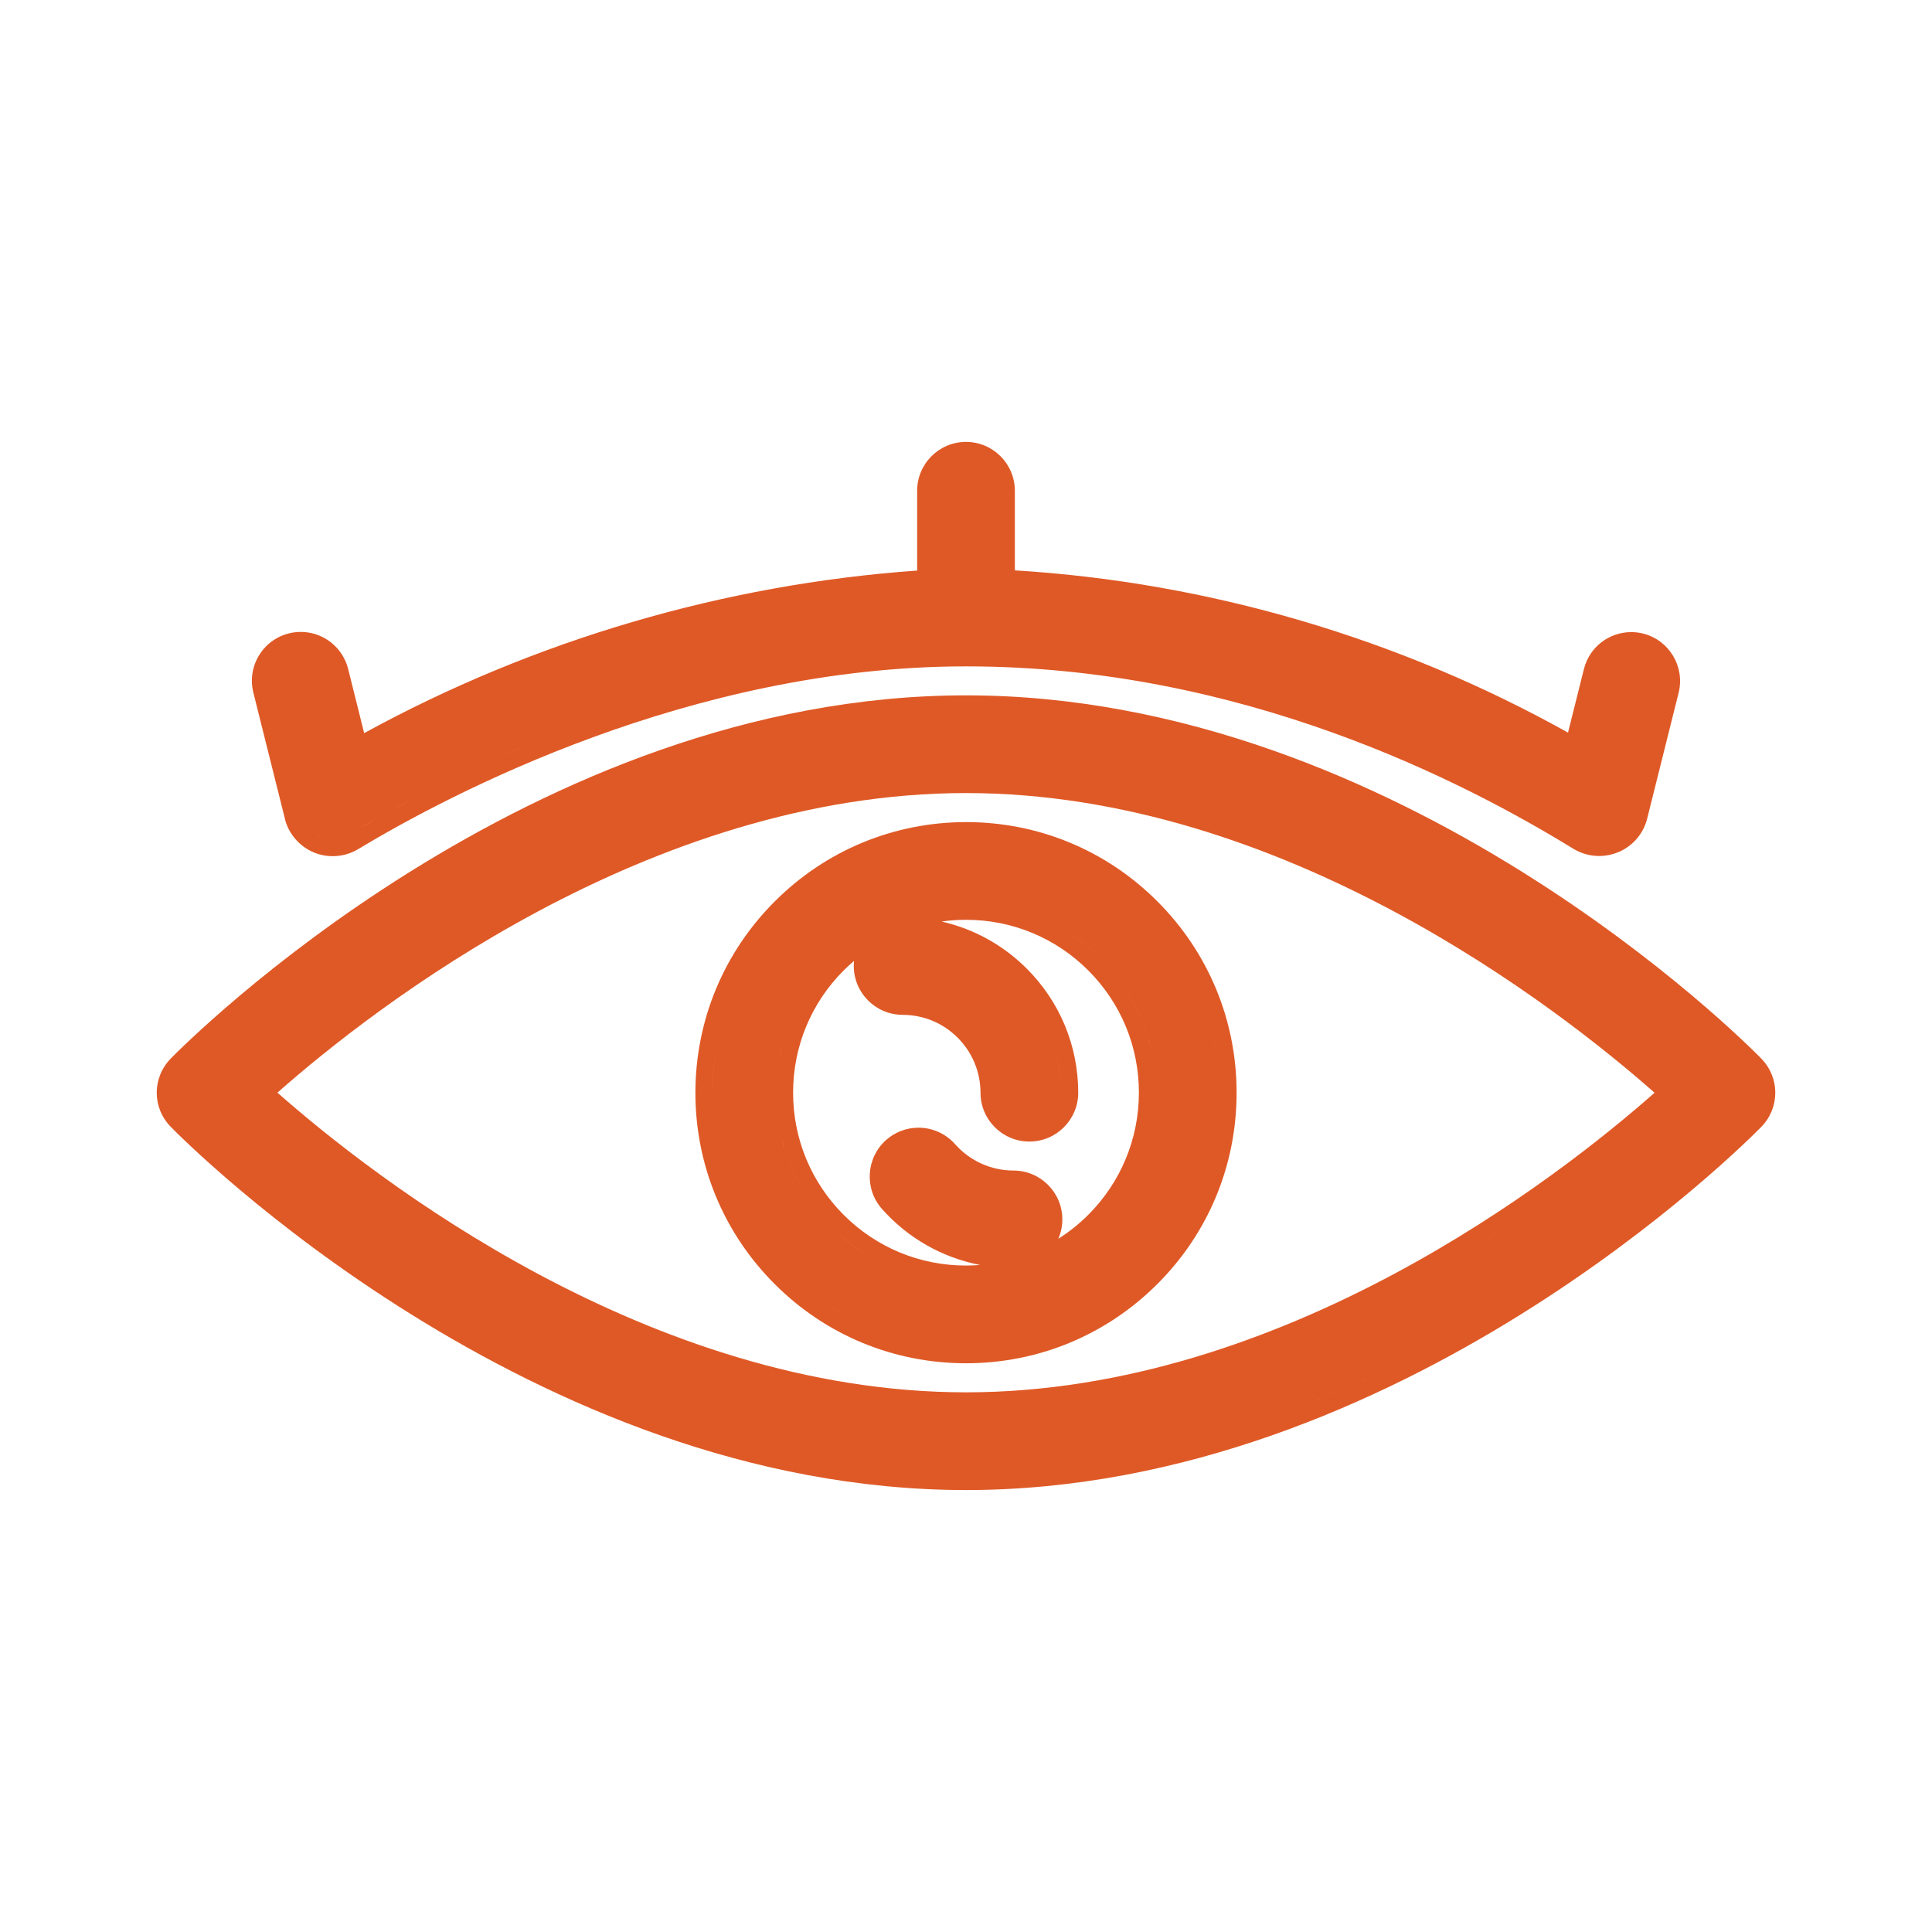
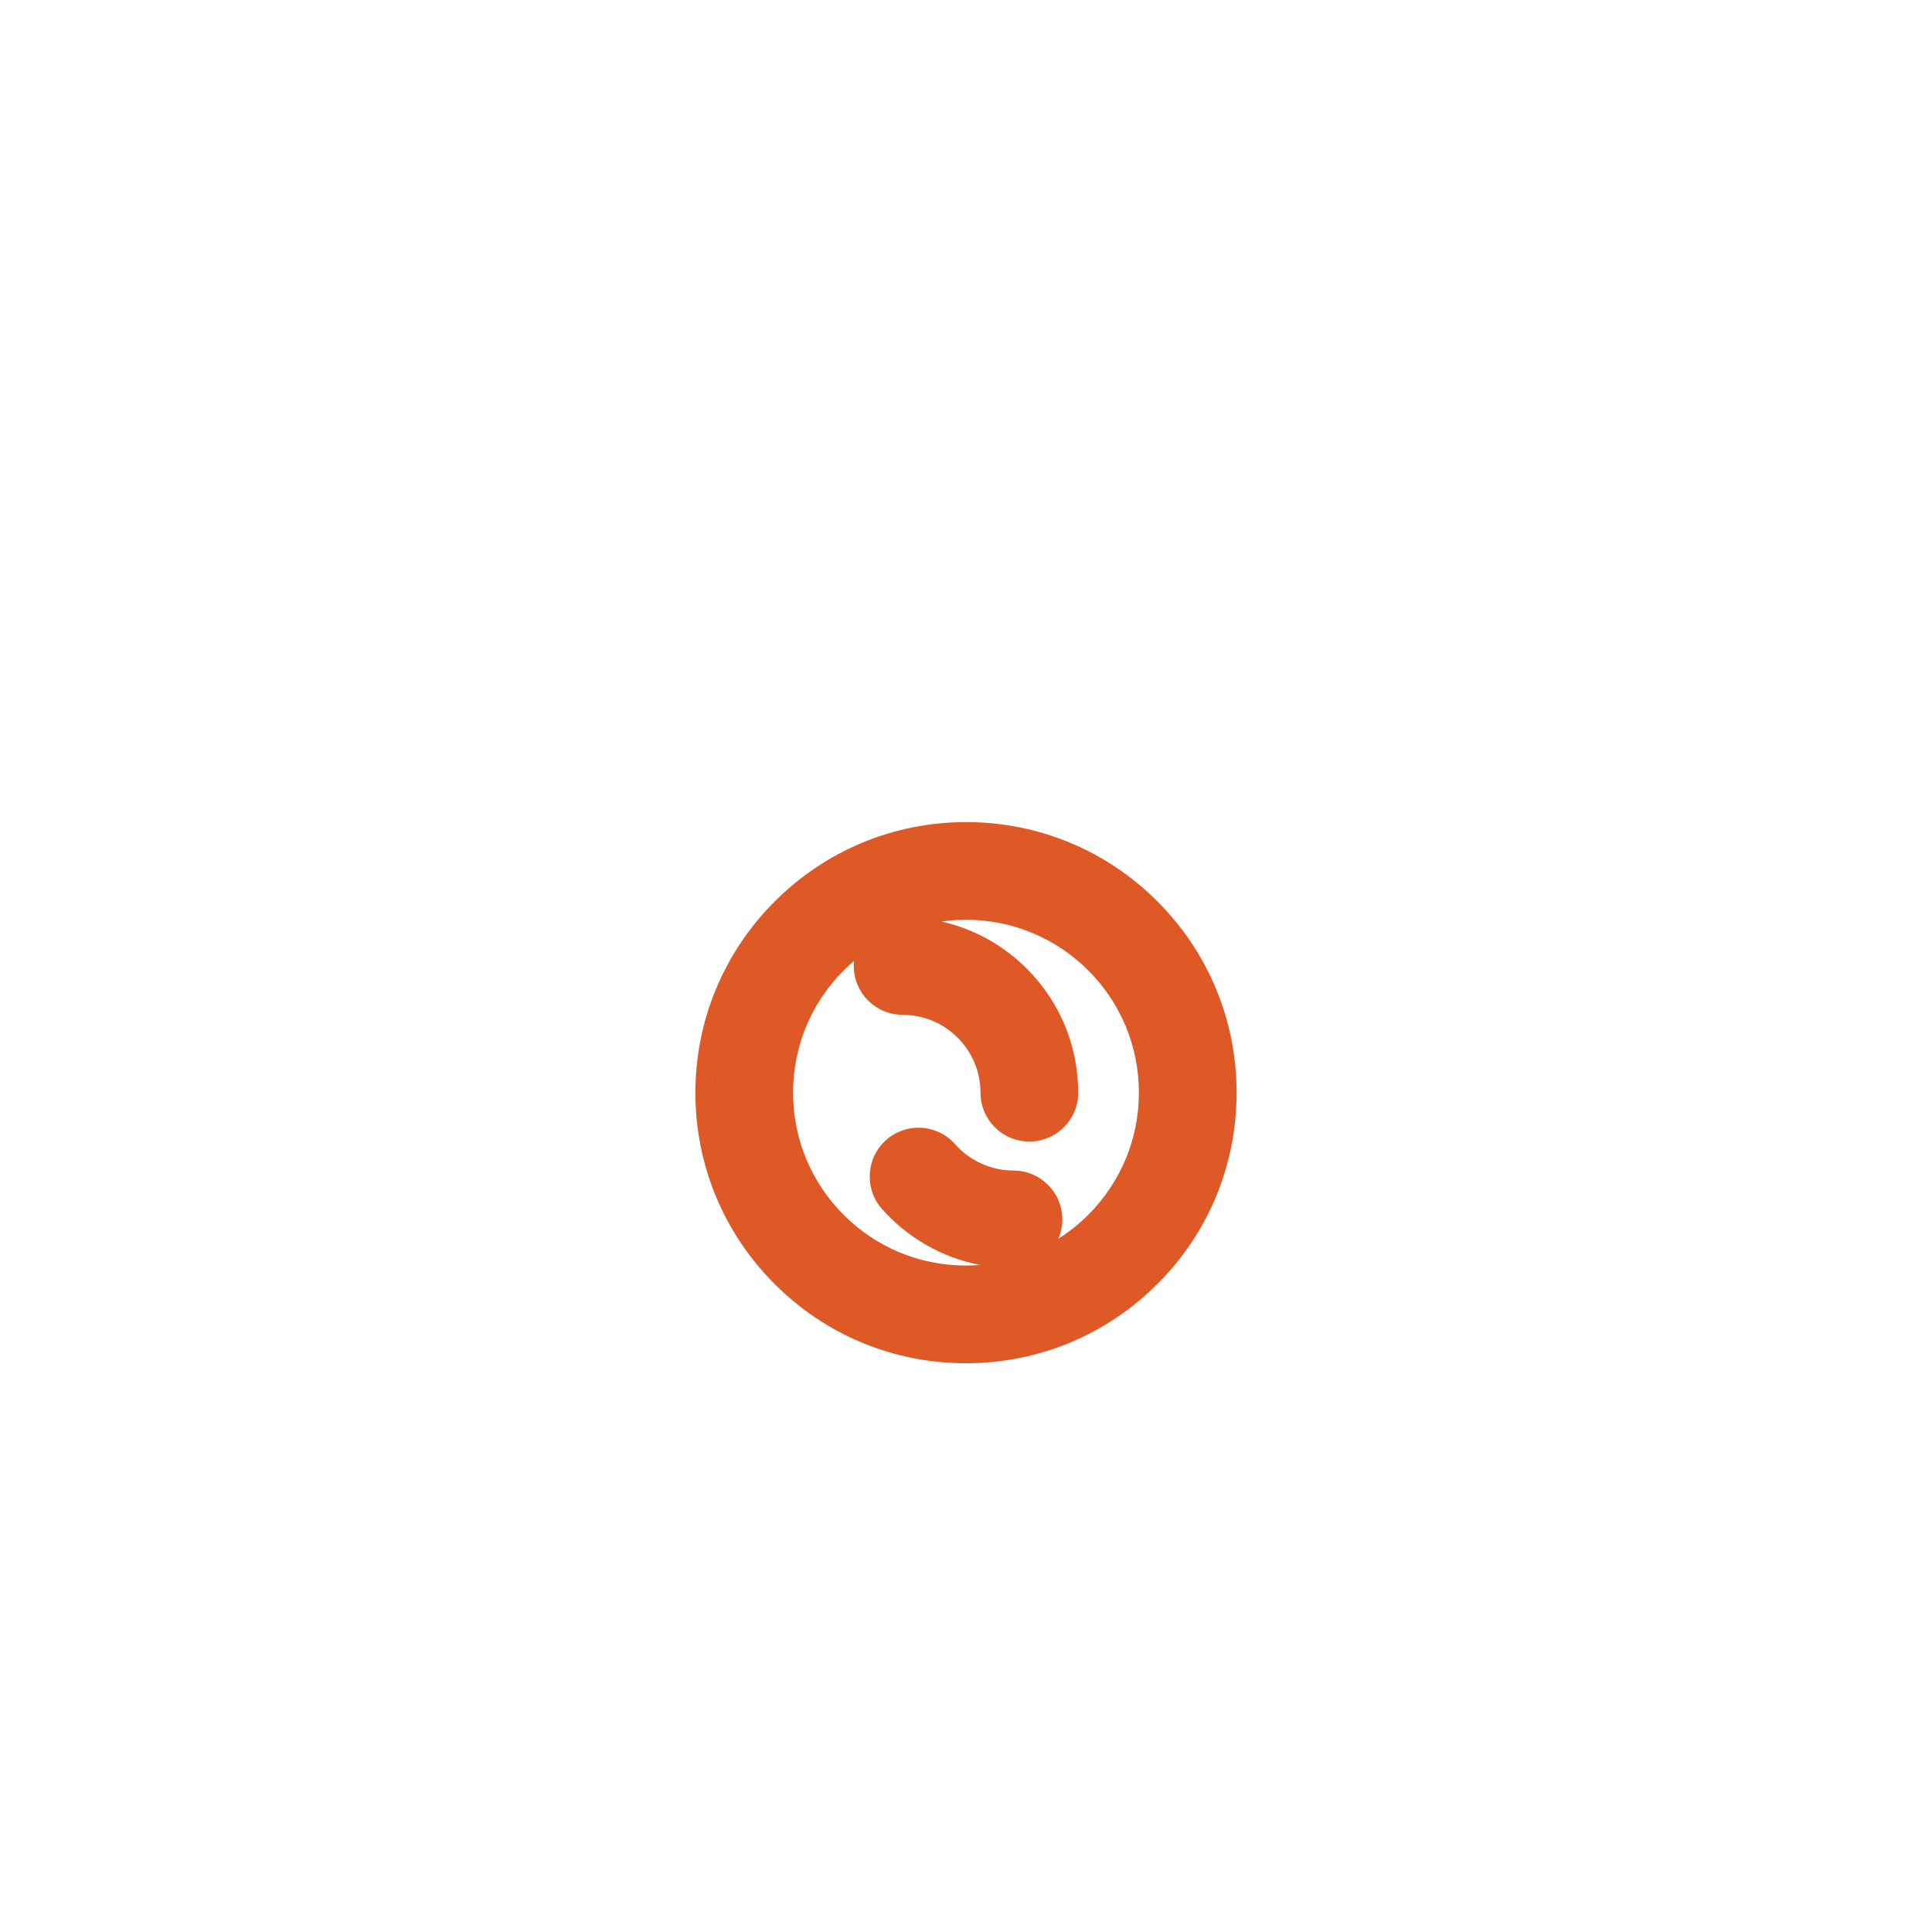
<svg xmlns="http://www.w3.org/2000/svg" id="Calque_1" viewBox="0 0 450 450">
  <defs>
    <style>.cls-1{fill:#df5926;}</style>
  </defs>
-   <path class="cls-1" d="M410.24,246.56c-3.38-3.46-83.88-84.6-185.24-84.6S43.14,243.11,39.77,246.56c-4.35,4.46-4.35,11.45,0,15.9,3.38,3.46,83.88,84.6,185.24,84.6s181.86-81.14,185.23-84.59c4.35-4.46,4.35-11.45,0-15.9Zm-345.62,7.94c22.36-19.74,86.42-69.78,160.38-69.78s137.99,50.06,160.38,69.8c-22.36,19.74-86.42,69.78-160.38,69.78s-137.99-50.06-160.38-69.8Zm65.94-49.44c3.88-1.94,7.88-3.82,11.97-5.62,4.09-1.8,8.29-3.52,12.57-5.14-4.28,1.62-8.48,3.34-12.57,5.14-4.09,1.8-8.09,3.68-11.97,5.62Zm31.03-13.11c2.19-.75,4.39-1.48,6.62-2.17-2.23,.69-4.43,1.42-6.62,2.17Zm9.98-3.19c2.25-.66,4.51-1.29,6.8-1.88-2.29,.59-4.55,1.22-6.8,1.88Zm20.73-4.97c2.36-.44,4.73-.83,7.12-1.18-2.39,.35-4.76,.74-7.12,1.18Zm-75.78,28.77c2.7-1.54,5.47-3.05,8.3-4.55-2.83,1.49-5.6,3.01-8.3,4.55Zm-5.31,3.09c-8.69,5.17-16.61,10.45-23.61,15.48-6.3,4.52-11.85,8.83-16.56,12.68-5.23,4.27-9.42,7.96-12.42,10.7h0c3-2.74,7.19-6.43,12.42-10.7,4.71-3.84,10.26-8.16,16.56-12.68,7-5.02,14.91-10.3,23.61-15.48Zm167.23,104.6c-2.25,.66-4.51,1.29-6.8,1.88,2.29-.59,4.55-1.22,6.8-1.88Zm29.04-10.67c-2.05,.9-4.12,1.78-6.21,2.64,2.09-.86,4.17-1.74,6.21-2.64Zm43.76-24.01c-2.36,1.56-4.8,3.12-7.32,4.68,2.51-1.56,4.95-3.12,7.32-4.68Zm6.86-4.64c-1.47,1.02-2.98,2.05-4.52,3.09,1.54-1.03,3.05-2.06,4.52-3.09ZM50.79,241.61c-.87,.78-1.67,1.52-2.41,2.2,.74-.68,1.54-1.42,2.41-2.2Zm-3.47,3.19c-.5,.47-.95,.89-1.37,1.3,.42-.4,.87-.83,1.37-1.3Zm115.72,88.42c-2.75-.86-5.48-1.76-8.17-2.71,2.69,.94,5.41,1.85,8.17,2.71,2.75,.86,5.54,1.67,8.36,2.44-2.82-.77-5.6-1.58-8.36-2.44Zm12.6,3.55c2.85,.71,5.72,1.38,8.63,1.98-2.9-.61-5.78-1.27-8.63-1.98Zm63.23,5.78c4.58-.34,9.11-.83,13.58-1.47-4.47,.64-9,1.13-13.58,1.47Zm152.62-68.41c-2.96,2.49-6.29,5.21-9.98,8.09-26.55,20.7-71.37,49.38-124.6,58.17,53.22-8.79,98.05-37.47,124.6-58.17,3.69-2.88,7.02-5.6,9.98-8.09,2.96-2.49,5.53-4.76,7.7-6.72-2.17,1.96-4.75,4.23-7.7,6.72Zm8.96-7.86c.8-.73,1.54-1.42,2.21-2.05-.67,.63-1.41,1.31-2.21,2.05Z" />
  <path class="cls-1" d="M269.57,299.08c11.91-11.9,18.46-27.73,18.46-44.57s-6.56-32.67-18.46-44.57c-11.9-11.91-27.73-18.46-44.57-18.46h0c-16.83,.02-32.65,6.58-44.55,18.48-11.9,11.9-18.46,27.72-18.48,44.54,0,16.84,6.56,32.67,18.46,44.57,11.9,11.91,27.73,18.46,44.57,18.46s32.67-6.56,44.57-18.46Zm-64.54-68.87c-.5-.5-.93-1.07-1.27-1.7,.34,.63,.77,1.2,1.27,1.7Zm-1.27-8.73c.34-.63,.77-1.2,1.27-1.7-.5,.5-.93,1.07-1.27,1.7Zm28.62,33.03c0,.51,.05,1.01,.15,1.49,.2,.96,.58,1.85,1.11,2.64-.53-.79-.91-1.68-1.11-2.64-.1-.48-.15-.98-.15-1.49,0-4.11-1.17-8.08-3.28-11.53,2.11,3.45,3.28,7.42,3.28,11.53Zm13.64-8.99c-1.03-4.08-2.75-7.96-5.09-11.47,2.34,3.51,4.06,7.39,5.09,11.47,.74,2.92,1.12,5.93,1.12,8.99,0-3.06-.39-6.07-1.12-8.99Zm.23,12.51c-.45,.84-1.07,1.58-1.79,2.18,.73-.6,1.34-1.34,1.79-2.18Zm-6.49,3.86h0c-.25,0-.51-.01-.75-.04,.25,.03,.5,.04,.75,.04Zm-29.52-44.27h0s0,0,0,0c2.45,0,4.86,.25,7.23,.72-2.36-.47-4.78-.72-7.23-.72Zm0,18.76c4.84,0,9.39,1.89,12.82,5.32,3.42,3.42,5.31,7.98,5.32,12.82,0,6.27,5.1,11.37,11.38,11.37s11.38-5.1,11.38-11.38c-.01-10.92-4.27-21.18-11.99-28.9-5.54-5.54-12.39-9.28-19.84-10.97,1.87-.26,3.77-.4,5.69-.4,10.76,0,20.87,4.19,28.48,11.79,7.6,7.61,11.79,17.72,11.79,28.48-.01,10.75-4.21,20.86-11.81,28.46-2.14,2.14-4.47,3.99-6.96,5.57,.6-1.39,.94-2.91,.94-4.52,0-6.27-5.1-11.38-11.38-11.38h0c-5.2,0-10.16-2.24-13.6-6.14-2.16-2.44-5.27-3.84-8.52-3.84-2.77,0-5.44,1.01-7.52,2.84-4.69,4.14-5.16,11.34-1.03,16.04,6.02,6.83,14.09,11.38,22.88,13.09-1.08,.09-2.17,.14-3.27,.14-10.75,0-20.87-4.19-28.48-11.79-7.6-7.61-11.79-17.72-11.79-28.48s4.19-20.87,11.79-28.48c.77-.77,1.58-1.5,2.4-2.2-.04,.38-.06,.77-.06,1.17,0,6.27,5.1,11.38,11.38,11.38Zm25.82,40.27c1.27,0,2.47,.32,3.52,.89-1.05-.57-2.24-.89-3.52-.89h0Zm3.52,13.87c-1.05,.57-2.24,.89-3.52,.89h0c1.27,0,2.47-.32,3.52-.89Zm-3.52-13.87h0c-.79,0-1.58-.04-2.37-.13,.78,.08,1.57,.13,2.37,.13Zm-16.6-7.49s-.01,0-.02-.02c0,0,.01,0,.02,.02,.79,.89,1.64,1.71,2.55,2.46-.91-.75-1.76-1.57-2.55-2.46Zm-10.4-.64c.18-.16,.37-.31,.57-.45-.19,.14-.38,.29-.57,.45Zm.76-.58c.13-.09,.27-.18,.4-.26-.14,.08-.27,.17-.4,.26Zm.65-.39c.13-.07,.25-.13,.38-.19-.13,.06-.25,.13-.38,.19Zm.65-.31c.13-.05,.25-.1,.38-.15-.13,.04-.25,.1-.38,.15Zm.66-.24c.13-.04,.25-.08,.38-.11-.13,.03-.25,.07-.38,.11Zm.67-.17c.13-.03,.26-.05,.39-.07-.13,.02-.26,.04-.39,.07Zm.68-.11c.13-.01,.26-.02,.39-.03-.13,0-.26,.02-.39,.03Zm.68-.04s.09,0,.13,0c.07,0,.14,0,.2,.01-.11,0-.23,0-.34,0Zm.75,.03c.11,0,.21,.02,.32,.04-.11-.01-.21-.03-.32-.04Zm.73,.1c.11,.02,.21,.04,.32,.07-.11-.02-.21-.05-.32-.07Zm.72,.17c.1,.03,.21,.06,.31,.1-.1-.03-.21-.07-.31-.1Zm.71,.25c.1,.04,.2,.08,.29,.12-.1-.04-.2-.08-.29-.12Zm.69,.32c.09,.05,.19,.1,.28,.15-.09-.05-.18-.1-.28-.15Zm.66,.4c.08,.06,.17,.11,.25,.17-.08-.06-.17-.11-.25-.17Zm.64,.49c.07,.06,.14,.11,.2,.17-.06-.06-.13-.11-.2-.17Zm37.58,17.37c2.08-2.07,3.92-4.33,5.53-6.74,.8-1.2,1.54-2.44,2.22-3.71-.68,1.27-1.42,2.51-2.22,3.71-1.61,2.41-3.45,4.66-5.53,6.74-3.63,3.63-7.83,6.57-12.38,8.72,4.56-2.16,8.75-5.09,12.38-8.72Zm11.07-44.17c-2.1-6.9-5.86-13.24-11.05-18.43-2.6-2.59-5.48-4.83-8.58-6.69,3.1,1.85,5.98,4.09,8.58,6.69,5.19,5.19,8.96,11.53,11.05,18.43,.42,1.38,.77,2.78,1.05,4.2-.28-1.42-.64-2.82-1.05-4.2Zm-73.67-18.43c-5.19,5.19-8.96,11.53-11.05,18.43-.42,1.38-.77,2.78-1.05,4.2,.28-1.42,.64-2.82,1.05-4.2,2.1-6.9,5.86-13.24,11.05-18.43,2.08-2.08,4.34-3.92,6.74-5.53-2.41,1.6-4.67,3.45-6.74,5.53Zm-11.05,44.18c2.1,6.9,5.86,13.24,11.05,18.43,2.6,2.59,5.48,4.83,8.58,6.69-3.1-1.85-5.98-4.09-8.58-6.69-5.19-5.19-8.96-11.53-11.05-18.43-.42-1.38-.77-2.78-1.05-4.2,.28,1.42,.64,2.82,1.05,4.2Zm59.53,43.6c1.84-.56,3.65-1.21,5.42-1.94-1.77,.73-3.58,1.38-5.42,1.94Zm8.05-3.11c2.6-1.23,5.12-2.65,7.53-4.26-2.41,1.6-4.92,3.03-7.53,4.26Zm16.52-11.63c-.69,.69-1.4,1.36-2.12,2.02-1.44,1.31-2.95,2.54-4.5,3.69,1.55-1.15,3.06-2.38,4.5-3.69,.72-.65,1.43-1.33,2.12-2.02,1.38-1.38,2.69-2.83,3.92-4.33-1.23,1.5-2.54,2.95-3.92,4.33Zm11.63-16.52c.82-1.74,1.56-3.51,2.2-5.32-.65,1.81-1.38,3.58-2.2,5.32Zm5.01-33.94c.43,2.87,.65,5.78,.65,8.72s-.22,5.85-.65,8.72c-.29,1.91-.66,3.81-1.13,5.67,.47-1.87,.85-3.76,1.13-5.67,.43-2.87,.65-5.78,.65-8.72s-.22-5.85-.65-8.72c-.29-1.91-.66-3.81-1.13-5.67,.47,1.87,.85,3.76,1.13,5.67Zm-2.81-11.19c-.65-1.81-1.38-3.58-2.2-5.32,.82,1.74,1.56,3.51,2.2,5.32Zm-15.96-23.85c.72,.65,1.43,1.33,2.12,2.02,1.38,1.38,2.69,2.83,3.92,4.33-1.23-1.5-2.54-2.95-3.92-4.33-.69-.69-1.4-1.36-2.12-2.02-1.44-1.31-2.95-2.54-4.5-3.69,1.55,1.15,3.06,2.38,4.5,3.69Zm-6.87-5.35c-2.41-1.61-4.92-3.03-7.53-4.26,2.6,1.23,5.12,2.65,7.53,4.26Zm-10.16-5.42c-1.77-.73-3.58-1.38-5.42-1.94,1.84,.56,3.65,1.21,5.42,1.94Zm-34.79-3.19c2.1-.45,4.22-.79,6.37-1.01-2.15,.22-4.27,.56-6.37,1.01Zm-4.18,1.05c-.49,.14-.97,.29-1.45,.44,.48-.15,.97-.3,1.45-.44Zm-40.08,39.52c-.56,1.84-1.03,3.71-1.41,5.6,.38-1.89,.85-3.76,1.41-5.6Zm-1.92,25.88c-.43-2.87-.65-5.78-.65-8.72,0-2.93,.22-5.85,.66-8.71-.43,2.87-.65,5.78-.66,8.71,0,2.94,.22,5.85,.65,8.72,.29,1.91,.66,3.81,1.13,5.67-.47-1.87-.85-3.76-1.13-5.67Zm18.76,35.04c-.72-.65-1.43-1.33-2.12-2.02-1.38-1.38-2.69-2.83-3.92-4.33,1.23,1.5,2.54,2.95,3.92,4.33,.69,.69,1.4,1.36,2.12,2.02,1.44,1.31,2.95,2.54,4.5,3.69-1.55-1.15-3.06-2.38-4.5-3.69Zm14.4,9.61c-2.6-1.23-5.12-2.65-7.53-4.26,2.41,1.6,4.92,3.03,7.53,4.26,2.6,1.23,5.3,2.27,8.05,3.11-2.76-.84-5.45-1.88-8.05-3.11Z" />
-   <path class="cls-1" d="M66.39,190.87s.01,.06,.02,.09c.93,3.4,3.44,6.24,6.7,7.59,1.4,.58,2.88,.87,4.4,.87,2,0,3.98-.53,5.71-1.52,.03-.01,.05-.03,.08-.05,21.27-12.82,77.65-42.64,141.7-42.64s115.75,26.68,141.62,42.58c.04,.02,.07,.04,.11,.06,1.75,1,3.73,1.53,5.74,1.53,1.5,0,2.97-.29,4.36-.85,3.32-1.36,5.78-4.11,6.75-7.55,.01-.04,.02-.08,.03-.12l7.38-29.52c1.5-6.08-2.22-12.26-8.28-13.77-.91-.23-1.83-.34-2.76-.34-5.21,0-9.75,3.53-11.02,8.59l-3.71,14.82c-39.42-22.01-83.77-35.03-128.84-37.79v-18.54c0-6.27-5.1-11.38-11.38-11.38s-11.38,5.1-11.38,11.38v18.59c-44.94,3.18-89.28,16.22-128.8,37.86l-3.73-14.94c-.71-2.9-2.6-5.45-5.17-7-1.77-1.07-3.8-1.63-5.87-1.63-.93,0-1.86,.11-2.76,.34-2.95,.74-5.44,2.58-7,5.19-1.57,2.62-2.01,5.69-1.27,8.64l7.38,29.5Zm4.52-39.61c.06,0,.11,0,.17,.02-.06,0-.11-.01-.17-.02Zm1.03,.19c.07,.02,.14,.04,.21,.06-.07-.02-.14-.05-.21-.06Zm.24,41.73c-.19-.19-.36-.39-.53-.59,.17,.21,.34,.4,.53,.59Zm.63-41.43c.08,.03,.16,.06,.24,.1-.08-.03-.16-.07-.24-.1Zm1.05,42.73c.25,.14,.51,.26,.78,.38,.25,.1,.51,.19,.77,.27-.26-.08-.51-.16-.77-.27-.27-.11-.53-.24-.78-.38Zm1.8,.7c.18,.04,.35,.09,.53,.12-.18-.03-.35-.07-.53-.12Zm.83,.16c.17,.02,.33,.04,.5,.05-.17-.01-.33-.03-.5-.05Zm.81,.07c.14,0,.28,0,.42,0-.07,0-.14,.01-.21,.01s-.14,0-.21-.01Zm.97-.04c.12-.01,.24-.03,.37-.04-.12,.02-.24,.03-.37,.04Zm.92-.15c.11-.03,.23-.05,.34-.08-.11,.03-.23,.06-.34,.08Zm.93-.28c.09-.04,.19-.06,.28-.1-.09,.04-.19,.07-.28,.1Zm23.53-12.74c-2.35,1.17-4.59,2.31-6.71,3.42-3.18,1.67-6.09,3.26-8.72,4.74-1.75,.99-3.37,1.93-4.85,2.8,1.48-.88,3.1-1.81,4.85-2.8,2.62-1.48,5.54-3.08,8.72-4.74,2.12-1.11,4.36-2.26,6.71-3.42,2.35-1.17,4.81-2.35,7.38-3.55-2.57,1.2-5.03,2.38-7.38,3.55Zm11.31-5.35c2.67-1.2,5.45-2.41,8.32-3.6,27.26-11.38,63.1-22.03,101.73-22.03h0c-38.63,0-74.47,10.65-101.73,22.03-2.87,1.2-5.64,2.4-8.32,3.6Zm257.3,18.53c.14,0,.27,0,.41,0-.07,0-.13,0-.2,0-.07,0-.14-.01-.21-.01Zm-2.7-.58c.09,.04,.19,.07,.28,.1-.09-.04-.19-.06-.28-.1Zm.88,.3c.11,.03,.23,.06,.34,.08-.11-.03-.23-.05-.34-.08Zm.9,.19c.12,.02,.24,.03,.36,.05-.12-.01-.24-.03-.36-.05Zm3.22-.2c.26-.07,.51-.16,.77-.26-.25,.1-.51,.19-.77,.26Zm-1.58,.27c.17-.01,.33-.03,.5-.05-.17,.02-.33,.04-.5,.05Zm.8-.09c.18-.03,.35-.07,.53-.12-.18,.04-.35,.08-.53,.12Zm1.6-42.43s.08-.07,.12-.1c-.04,.03-.08,.07-.12,.1Zm1-.67c.06-.03,.12-.07,.19-.1-.06,.03-.12,.07-.19,.1Zm1.14-.52s.09-.03,.14-.04c-.05,.01-.09,.03-.14,.04Zm9.6,8.73l-7.38,29.52,7.38-29.52c.06-.25,.11-.49,.14-.74-.03,.25-.08,.49-.14,.74Zm-8.47-9.02s.08-.02,.12-.02c-.04,0-.08,.02-.12,.02Zm2.27-.06c-.09-.01-.18-.02-.26-.02,.09,0,.17,.01,.26,.02Zm-.83-.06c-.08,0-.17,0-.25,0,.04,0,.08,0,.12,0,.04,0,.09,0,.13,0Zm-5.47,2.29s-.04,.04-.06,.06c.02-.02,.04-.04,.06-.06Zm-1.43,2.19c.03-.06,.05-.12,.07-.18-.03,.06-.05,.12-.07,.18Zm.59-1.11c.04-.06,.08-.11,.12-.17-.04,.06-.08,.11-.12,.17Zm-141.39-40.28v22.33h0v-22.33c0-2.29-1.05-4.34-2.69-5.69,1.64,1.35,2.69,3.4,2.69,5.69Zm-6.62-7.34c-.25-.03-.5-.04-.75-.04h0c.25,0,.51,.01,.75,.04Zm-5.97,2.12c-.5,.5-.93,1.07-1.27,1.7,.34-.63,.77-1.2,1.27-1.7Zm-41.96,32.49c-2.91,.55-5.82,1.15-8.71,1.79,2.89-.64,5.8-1.23,8.71-1.79Zm-102.81,11.54c-.36-.33-.75-.62-1.17-.87,0,0,0,0,0,0,0,0,0,0,0,0,.42,.25,.81,.54,1.17,.87Zm-4.84-1.92c-.09,0-.18,0-.27,0,.05,0,.09,0,.14,0s.09,0,.13,0Zm-1.1,.06c.09-.01,.17-.02,.26-.02-.09,0-.17,.01-.26,.02Zm-3.98,1.84c-.54,.48-1,1.05-1.38,1.68-.34,.57-.59,1.18-.77,1.8,.18-.63,.43-1.23,.77-1.8,.38-.63,.84-1.19,1.38-1.68Zm-2.42,5.11c-.01,.24-.01,.48,0,.72-.01-.24-.01-.48,0-.72Z" />
</svg>